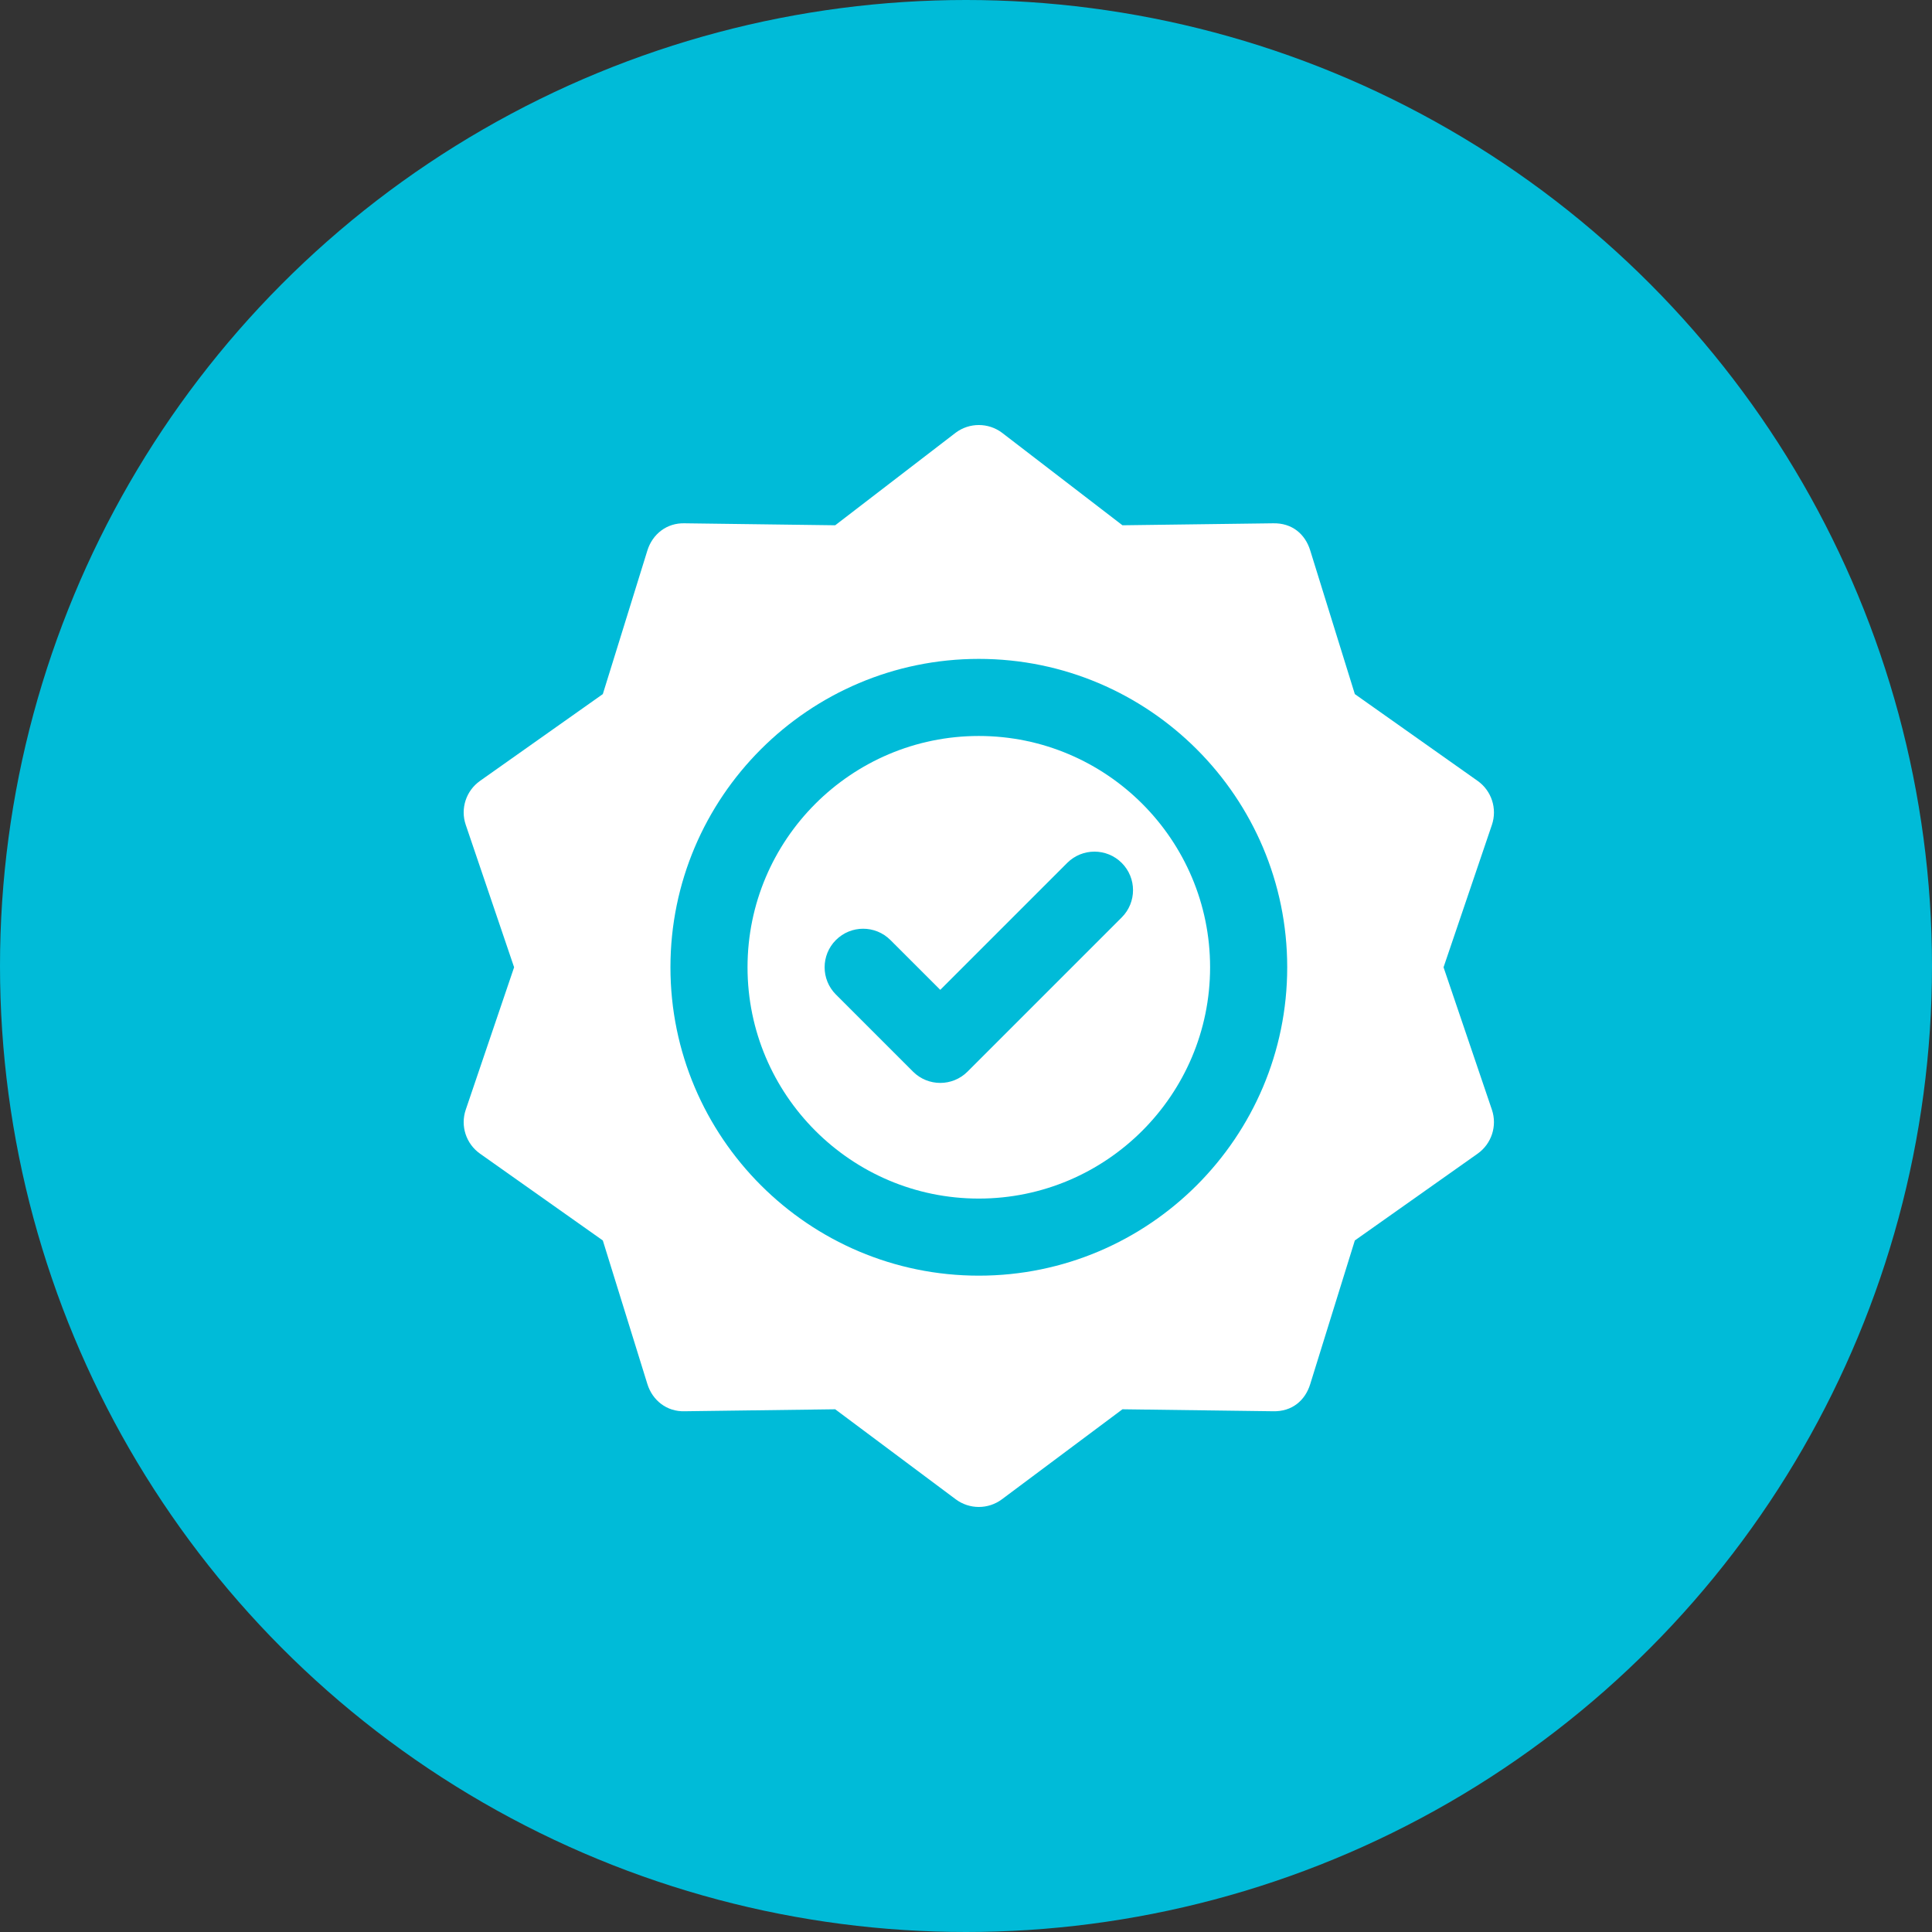
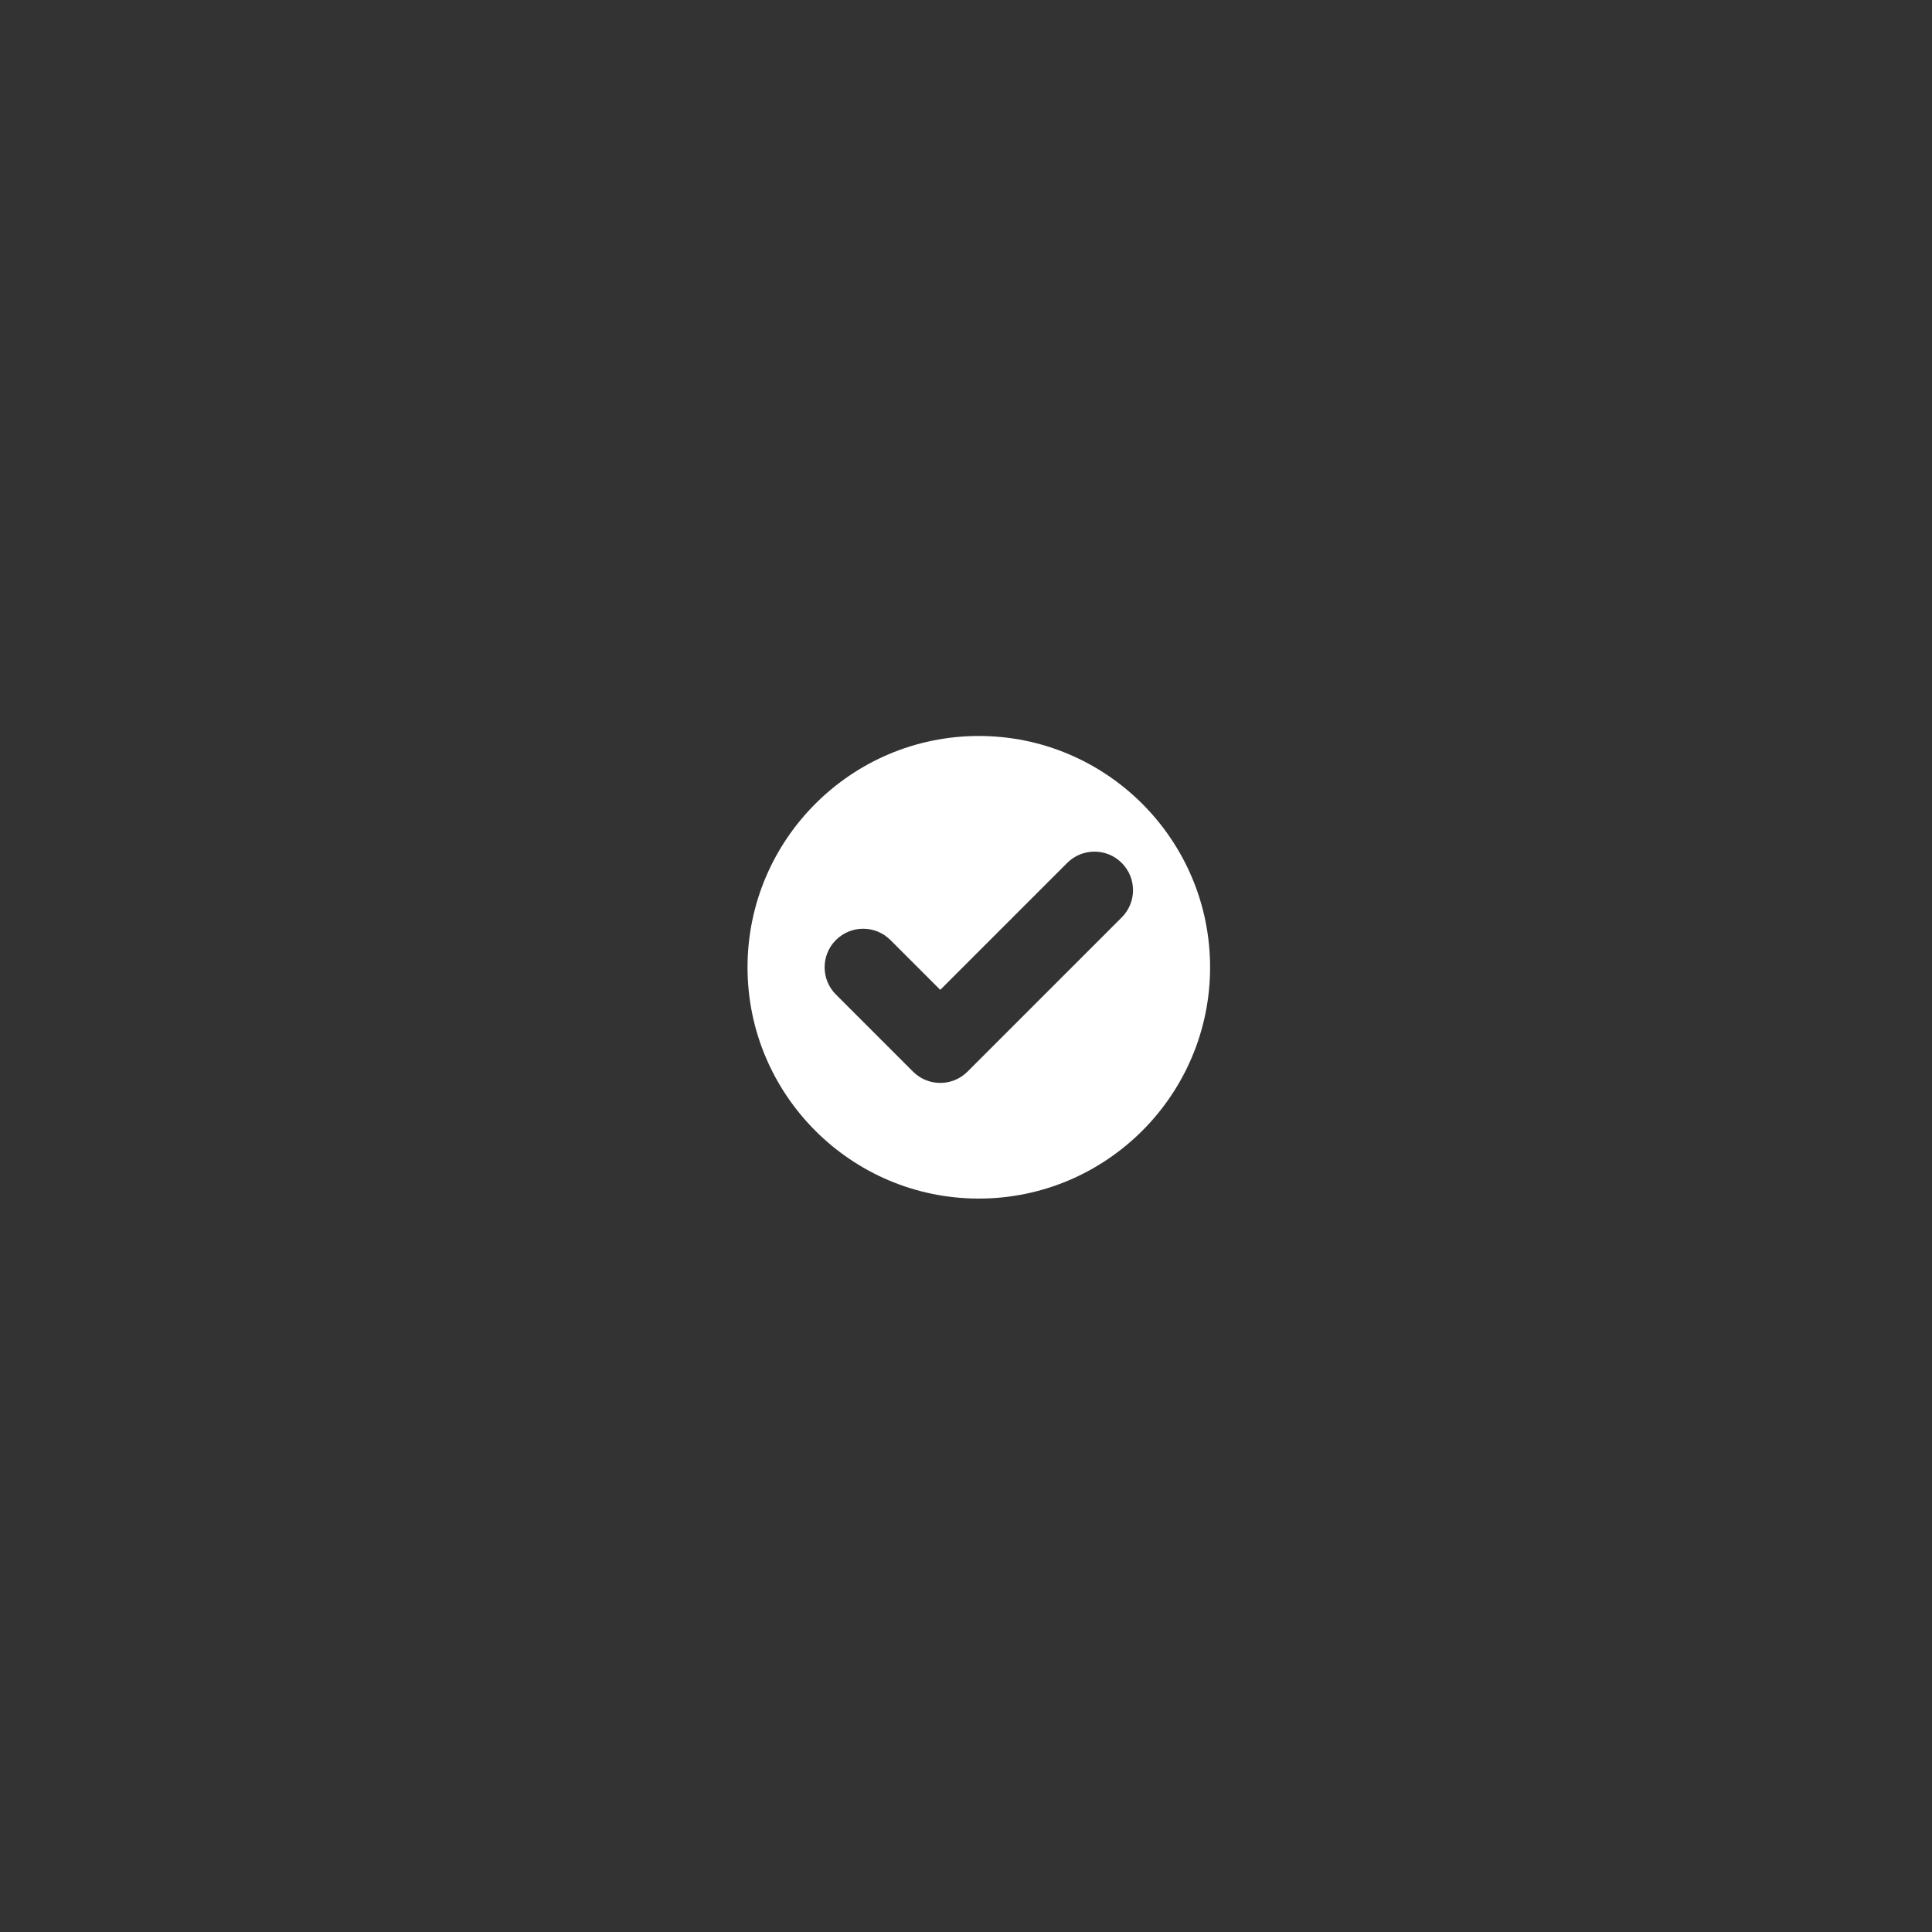
<svg xmlns="http://www.w3.org/2000/svg" width="50" height="50" viewBox="0 0 50 50" fill="none">
  <rect x="0" y="0" width="50" height="50" fill="#333333" stroke="none" />
  <g clip-path="url(#clip0_4417_8082)">
-     <circle cx="25" cy="25" r="25" fill="#00BBD8" />
    <path d="M25.331 31.019C28.632 31.019 31.317 28.334 31.317 25.033C31.317 21.732 28.632 19.047 25.331 19.047C22.031 19.047 19.346 21.732 19.346 25.033C19.346 28.334 22.031 31.019 25.331 31.019ZM21.633 24.328C22.023 23.938 22.654 23.938 23.044 24.328L24.334 25.617L27.619 22.332C28.009 21.943 28.64 21.943 29.03 22.332C29.42 22.722 29.42 23.353 29.03 23.743L25.039 27.734C24.65 28.123 24.018 28.123 23.629 27.734L21.633 25.738C21.244 25.349 21.244 24.717 21.633 24.328Z" fill="white" />
-     <path d="M12.422 29.856L15.601 32.103L16.755 35.822C16.887 36.243 17.258 36.539 17.721 36.523L21.615 36.472L24.735 38.802C24.912 38.934 25.122 39 25.332 39C25.541 39 25.752 38.934 25.929 38.802L29.049 36.472L32.943 36.523C33.44 36.537 33.778 36.242 33.908 35.822L35.063 32.103L38.242 29.856C38.602 29.6 38.752 29.139 38.611 28.721L37.359 25.033L38.611 21.346C38.752 20.927 38.602 20.466 38.242 20.21L35.063 17.963L33.908 14.244C33.778 13.824 33.441 13.53 32.943 13.543L29.049 13.594L25.929 11.197C25.574 10.934 25.089 10.934 24.735 11.197L21.615 13.594L17.721 13.543C17.256 13.528 16.887 13.823 16.755 14.244L15.601 17.963L12.422 20.21C12.061 20.466 11.911 20.927 12.053 21.345L13.305 25.033L12.053 28.721C11.911 29.139 12.061 29.6 12.422 29.856ZM25.332 17.052C29.732 17.052 33.313 20.632 33.313 25.033C33.313 29.434 29.732 33.014 25.332 33.014C20.931 33.014 17.351 29.434 17.351 25.033C17.351 20.632 20.931 17.052 25.332 17.052Z" fill="white" />
  </g>
  <defs>
    <clipPath id="clip0_4417_8082">
      <rect width="50" height="50" fill="white" />
    </clipPath>
  </defs>
</svg>